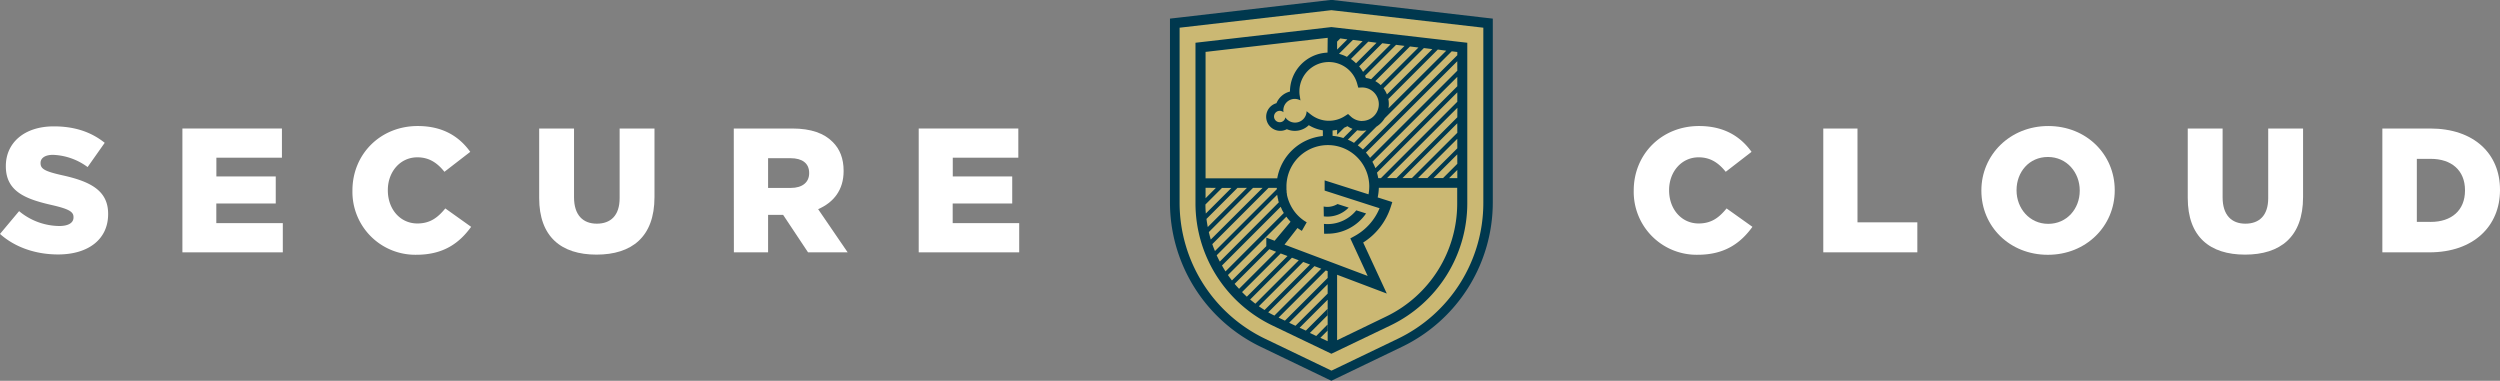
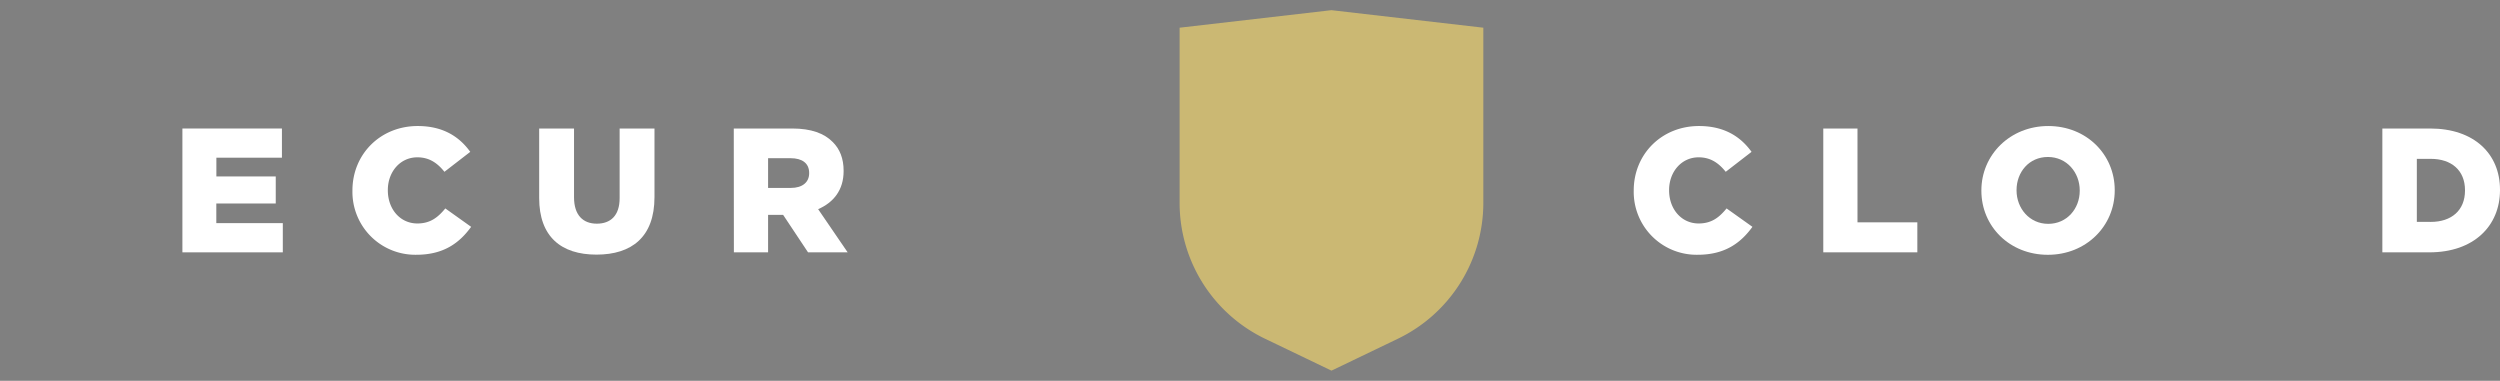
<svg xmlns="http://www.w3.org/2000/svg" viewBox="0 0 877.18 133.62">
  <rect x="0" y="0" width="877.18" height="133.62" fill="#808080" stroke="none" />
  <defs>
    <style>.cls-1{fill:#fff;}.cls-2{fill:#00384e;}.cls-3{fill:#cbb873;}</style>
  </defs>
  <g id="Layer_2" data-name="Layer 2">
    <g id="Layer_1-2" data-name="Layer 1">
-       <path class="cls-1" d="M0,82.08l6.7-8a22.38,22.38,0,0,0,14.09,5.22c3.23,0,5-1.12,5-3v-.13c0-1.8-1.43-2.79-7.33-4.16C9.19,69.92,2.05,67.31,2.05,58.37v-.12c0-8.07,6.39-13.91,16.82-13.91,7.39,0,13.16,2,17.87,5.77l-6,8.51a21.72,21.72,0,0,0-12.16-4.29c-2.92,0-4.35,1.25-4.35,2.8v.12c0,2,1.49,2.86,7.51,4.22,10,2.18,16.2,5.4,16.2,13.53v.13c0,8.87-7,14.15-17.56,14.15C12.66,89.28,5.34,86.86,0,82.08Z" />
      <path class="cls-1" d="M64,45.09H98.92V55.33h-23v6.58H96.75V71.4H75.9v6.89H99.23V88.54H64Z" />
      <path class="cls-1" d="M123.66,66.94v-.13c0-12.66,9.75-22.59,22.9-22.59,8.88,0,14.59,3.72,18.44,9.06l-9.06,7c-2.49-3.1-5.34-5.08-9.5-5.08-6.08,0-10.36,5.15-10.36,11.48v.12c0,6.52,4.28,11.61,10.36,11.61,4.53,0,7.2-2.11,9.81-5.28l9.06,6.46c-4.1,5.64-9.62,9.8-19.24,9.8A22.06,22.06,0,0,1,123.66,66.94Z" />
      <path class="cls-1" d="M189.18,69.48V45.09h12.23V69.23c0,6.27,3.16,9.25,8,9.25s8-2.85,8-8.94V45.09h12.23V69.17c0,14-8,20.17-20.36,20.17S189.18,83.07,189.18,69.48Z" />
      <path class="cls-1" d="M257.46,45.09H278c6.64,0,11.23,1.73,14.15,4.71,2.54,2.49,3.85,5.84,3.85,10.12v.13c0,6.64-3.54,11-8.94,13.34l10.36,15.15h-13.9l-8.75-13.16H269.5V88.54h-12Zm20,20.85c4.1,0,6.45-2,6.45-5.15v-.12c0-3.42-2.48-5.16-6.51-5.16H269.5V65.94Z" />
-       <path class="cls-1" d="M322.35,45.09H357.3V55.33h-23v6.58h20.86V71.4H334.27v6.89h23.34V88.54H322.35Z" />
      <path class="cls-1" d="M573.23,66.94v-.13c0-12.66,9.74-22.59,22.9-22.59,8.88,0,14.59,3.72,18.44,9.06l-9.06,7c-2.49-3.1-5.34-5.08-9.5-5.08-6.08,0-10.37,5.15-10.37,11.48v.12c0,6.52,4.29,11.61,10.37,11.61,4.53,0,7.2-2.11,9.8-5.28l9.07,6.46c-4.1,5.64-9.62,9.8-19.24,9.8A22.06,22.06,0,0,1,573.23,66.94Z" />
      <path class="cls-1" d="M639.74,45.09h12V78h21V88.54H639.74Z" />
      <path class="cls-1" d="M695.21,66.94v-.13c0-12.48,10.06-22.59,23.47-22.59S742,54.21,742,66.69v.12c0,12.48-10,22.59-23.46,22.59S695.21,79.41,695.21,66.94Zm34.51,0v-.13c0-6.27-4.53-11.73-11.17-11.73s-11,5.34-11,11.61v.12c0,6.27,4.53,11.73,11.11,11.73S729.72,73.2,729.72,66.94Z" />
-       <path class="cls-1" d="M767.62,69.48V45.09h12.23V69.23c0,6.27,3.16,9.25,8,9.25s8-2.85,8-8.94V45.09h12.23V69.17c0,14-8,20.17-20.36,20.17S767.62,83.07,767.62,69.48Z" />
      <path class="cls-1" d="M835.9,45.09h16.76c15.52,0,24.52,8.94,24.52,21.47v.13c0,12.53-9.13,21.85-24.77,21.85H835.9Zm17,32.77c7.2,0,12-4,12-11v-.12c0-7-4.78-11-12-11H848v22.1Z" />
-       <path class="cls-2" d="M520.79,6.19,467.53,0l-.38,0-.39,0L413.51,6.19l-3,.34V71a56.23,56.23,0,0,0,31.88,50.7l23.28,11.2,1.47.7,1.46-.7,23.28-11.2A56.26,56.26,0,0,0,523.78,71V6.53Z" />
      <path class="cls-3" d="M467.15,3.57,413.89,9.72V71.19a52.89,52.89,0,0,0,30,47.67l23.29,11.19,23.28-11.19a52.89,52.89,0,0,0,30-47.67V9.72Z" />
-       <path class="cls-2" d="M465.76,82c-.39,0-.78,0-1.17,0l-.06-3.43c.41,0,.81.06,1.23.06a13,13,0,0,0,10.12-4.83l3.44,1.09A16.44,16.44,0,0,1,465.76,82Zm0-6a10.69,10.69,0,0,1-1.27-.08l-.06-3.46a7.23,7.23,0,0,0,1.33.13,7,7,0,0,0,3.54-1l3.91,1.25A10.42,10.42,0,0,1,465.76,76Zm1.39-66.5L419.46,15V71.48a47.57,47.57,0,0,0,26.82,42.64l20.87,10,20.87-10a47.56,47.56,0,0,0,26.81-42.64V15Zm2,109.88V96.4l17.44,6.6-8.29-17.9A23.09,23.09,0,0,0,488,72.52l.52-1.62-5.13-1.63a18.25,18.25,0,0,0,.4-3.38h27.5v5.66A44,44,0,0,1,486.49,111Zm-22-8.65c-.73-.36-1.46-.73-2.17-1.14L461.2,93.38l2.39.9Zm24.51-65.93a11.45,11.45,0,0,0,1.12-.53,9.39,9.39,0,0,0,1.77.94l-3.22,3.22a17.4,17.4,0,0,0-3.77-.77V45.78a14.33,14.33,0,0,0,1.6-.23v1.72Zm4.55.9a9.48,9.48,0,0,0,1.77.17,9,9,0,0,0,1.48-.13l-4.38,4.39A17.3,17.3,0,0,0,472.92,49Zm1.65-3.24A5.9,5.9,0,0,1,474,40.92L473,40l-1.1.71a10.3,10.3,0,0,1-12-.55l-1.45-1.14A4.06,4.06,0,0,1,451,41.19l0,0a2,2,0,1,1-.71-1.85h.05a4.4,4.4,0,0,1-.05-.51,4,4,0,0,1,6-3.59L456,33.35a8.89,8.89,0,0,1-.08-1.24,10.32,10.32,0,0,1,20.29-2.69l.36,1.33,1.35-.06a5.87,5.87,0,0,1,0,11.74Zm-12.07-24a13.74,13.74,0,0,0-13.18,13.66,7,7,0,0,0-4.74,4.09,4.94,4.94,0,1,0,3.65,9.12,7,7,0,0,0,7.7-1.41,13.4,13.4,0,0,0,4.93,1.81v2a18,18,0,0,0-16,14.84H423V18.21l42.85-4.94Zm-41.68,63,15.54-15.54H443L424.83,84.05C424.57,83.19,424.34,82.31,424.14,81.43Zm10.09-15.54h3.31L423.77,79.66q-.27-1.41-.45-2.85Zm-11.12,9c-.08-1.05-.13-2.1-.13-3.17l5.81-5.81h3.3Zm3.54-9L423,69.56V65.89Zm-1.29,19.77,19.76-19.77H448c0,.16,0,.31,0,.46l-21.7,21.7C425.94,87.26,425.64,86.47,425.36,85.66Zm22.81-17.37c0,.23.07.46.12.69l0,.13c.06.32.14.63.22.94,0,.07,0,.13,0,.19.06.24.14.48.22.71L428,91.78c-.39-.73-.76-1.46-1.1-2.21Zm1.22,4.23c.12.29.25.58.39.86l0,.07c.21.42.45.84.7,1.25L430,95.22c-.44-.67-.84-1.36-1.24-2.06Zm2,3.47c.08.11.15.23.23.33l.06.09c.22.28.44.55.67.82l.2.21.29.33-.27.34-5.32,6.33-2.91-1.1v3L432.25,98.4c-.48-.62-.95-1.25-1.4-1.9Zm-6,11.41,2.39.91-13,13c-.53-.57-1.06-1.15-1.56-1.74Zm4,1.5,2.39.9-14.27,14.27c-.58-.52-1.13-1.07-1.68-1.62Zm3.95,1.49,2.39.91-15.23,15.23c-.63-.47-1.23-1-1.83-1.47Zm3.95,1.49,2.39.91-15.95,15.95c-.67-.42-1.34-.85-2-1.31Zm-6.56-6.08L455.25,80c.49.35,1,.69,1.53,1l1.71-3a14.3,14.3,0,0,1-3.66-3h0a14.72,14.72,0,0,1-2.46-4v0a14.27,14.27,0,0,1-.82-2.65l0-.17c0-.23-.08-.46-.11-.7a2.17,2.17,0,0,1,0-.25c0-.22,0-.43-.06-.65a2.11,2.11,0,0,1,0-.26c0-.29,0-.59,0-.88a14.53,14.53,0,0,1,29.06,0,14.8,14.8,0,0,1-.27,2.74l-15.39-4.89v3.58L480.72,72h0l3.33,1.06a19.71,19.71,0,0,1-8.86,9.82l-1.4.77,6.09,13.17Zm60.63-28.35-5,5H503l8.32-8.32Zm0-5.44L500.85,62.47h-3.3L511.32,48.7Zm0-5.45L495.41,62.47h-3.3l19.21-19.21Zm0-5.44L490,62.47h-3.3l24.66-24.66Zm0-5.45-26.8,26.8h-.95a17.8,17.8,0,0,0-.44-1.92l28.19-28.18Zm0-5.44L482.59,59a18.33,18.33,0,0,0-1.06-2.24l29.79-29.79Zm0-5.45L480.71,55.39a18.76,18.76,0,0,0-1.45-1.85l32.06-32.06Zm-2.88,37.69,2.88-2.88v2.88Zm2.88-44.26v1.13L478.2,52.45A19.76,19.76,0,0,0,476.4,51l6.53-6.54a9.34,9.34,0,0,0,2.95-3L509.37,18Zm-3.88-.45L487.17,38a9.15,9.15,0,0,0,.13-1.48,9.51,9.51,0,0,0-.17-1.78l17.36-17.36Zm-4.88-.56L486.64,33.13A9,9,0,0,0,485.45,31L499.6,16.86Zm-4.88-.56L484.45,29.87a9.37,9.37,0,0,0-1.9-1.41L494.72,16.3Zm-4.88-.57L481.08,27.8a8.54,8.54,0,0,0-1.81-.44c-.1-.26-.2-.51-.31-.75l10.88-10.88Zm-4.88-.56-9.68,9.68a13.2,13.2,0,0,0-1.37-1.93L485,15.17ZM483,15l-7.21,7.21A13,13,0,0,0,474,20.69l6.09-6.08Zm-4.89-.56-5.51,5.51a14.24,14.24,0,0,0-2.79-1.07L474.7,14Zm-5.37-.62-3.59,3.58V14.6l1.12-1.12Zm-9.47,104.72,2.5-2.5v-2.15l-3.94,4-2.23-1.07,6.17-6.18V108.4L458.19,116,456,115l9.85-9.85V103l-11.3,11.31-2.23-1.07,13.53-13.54V97.51l-15,15-2.23-1.07,16.55-16.55.67.25v24.57Z" />
    </g>
  </g>
</svg>